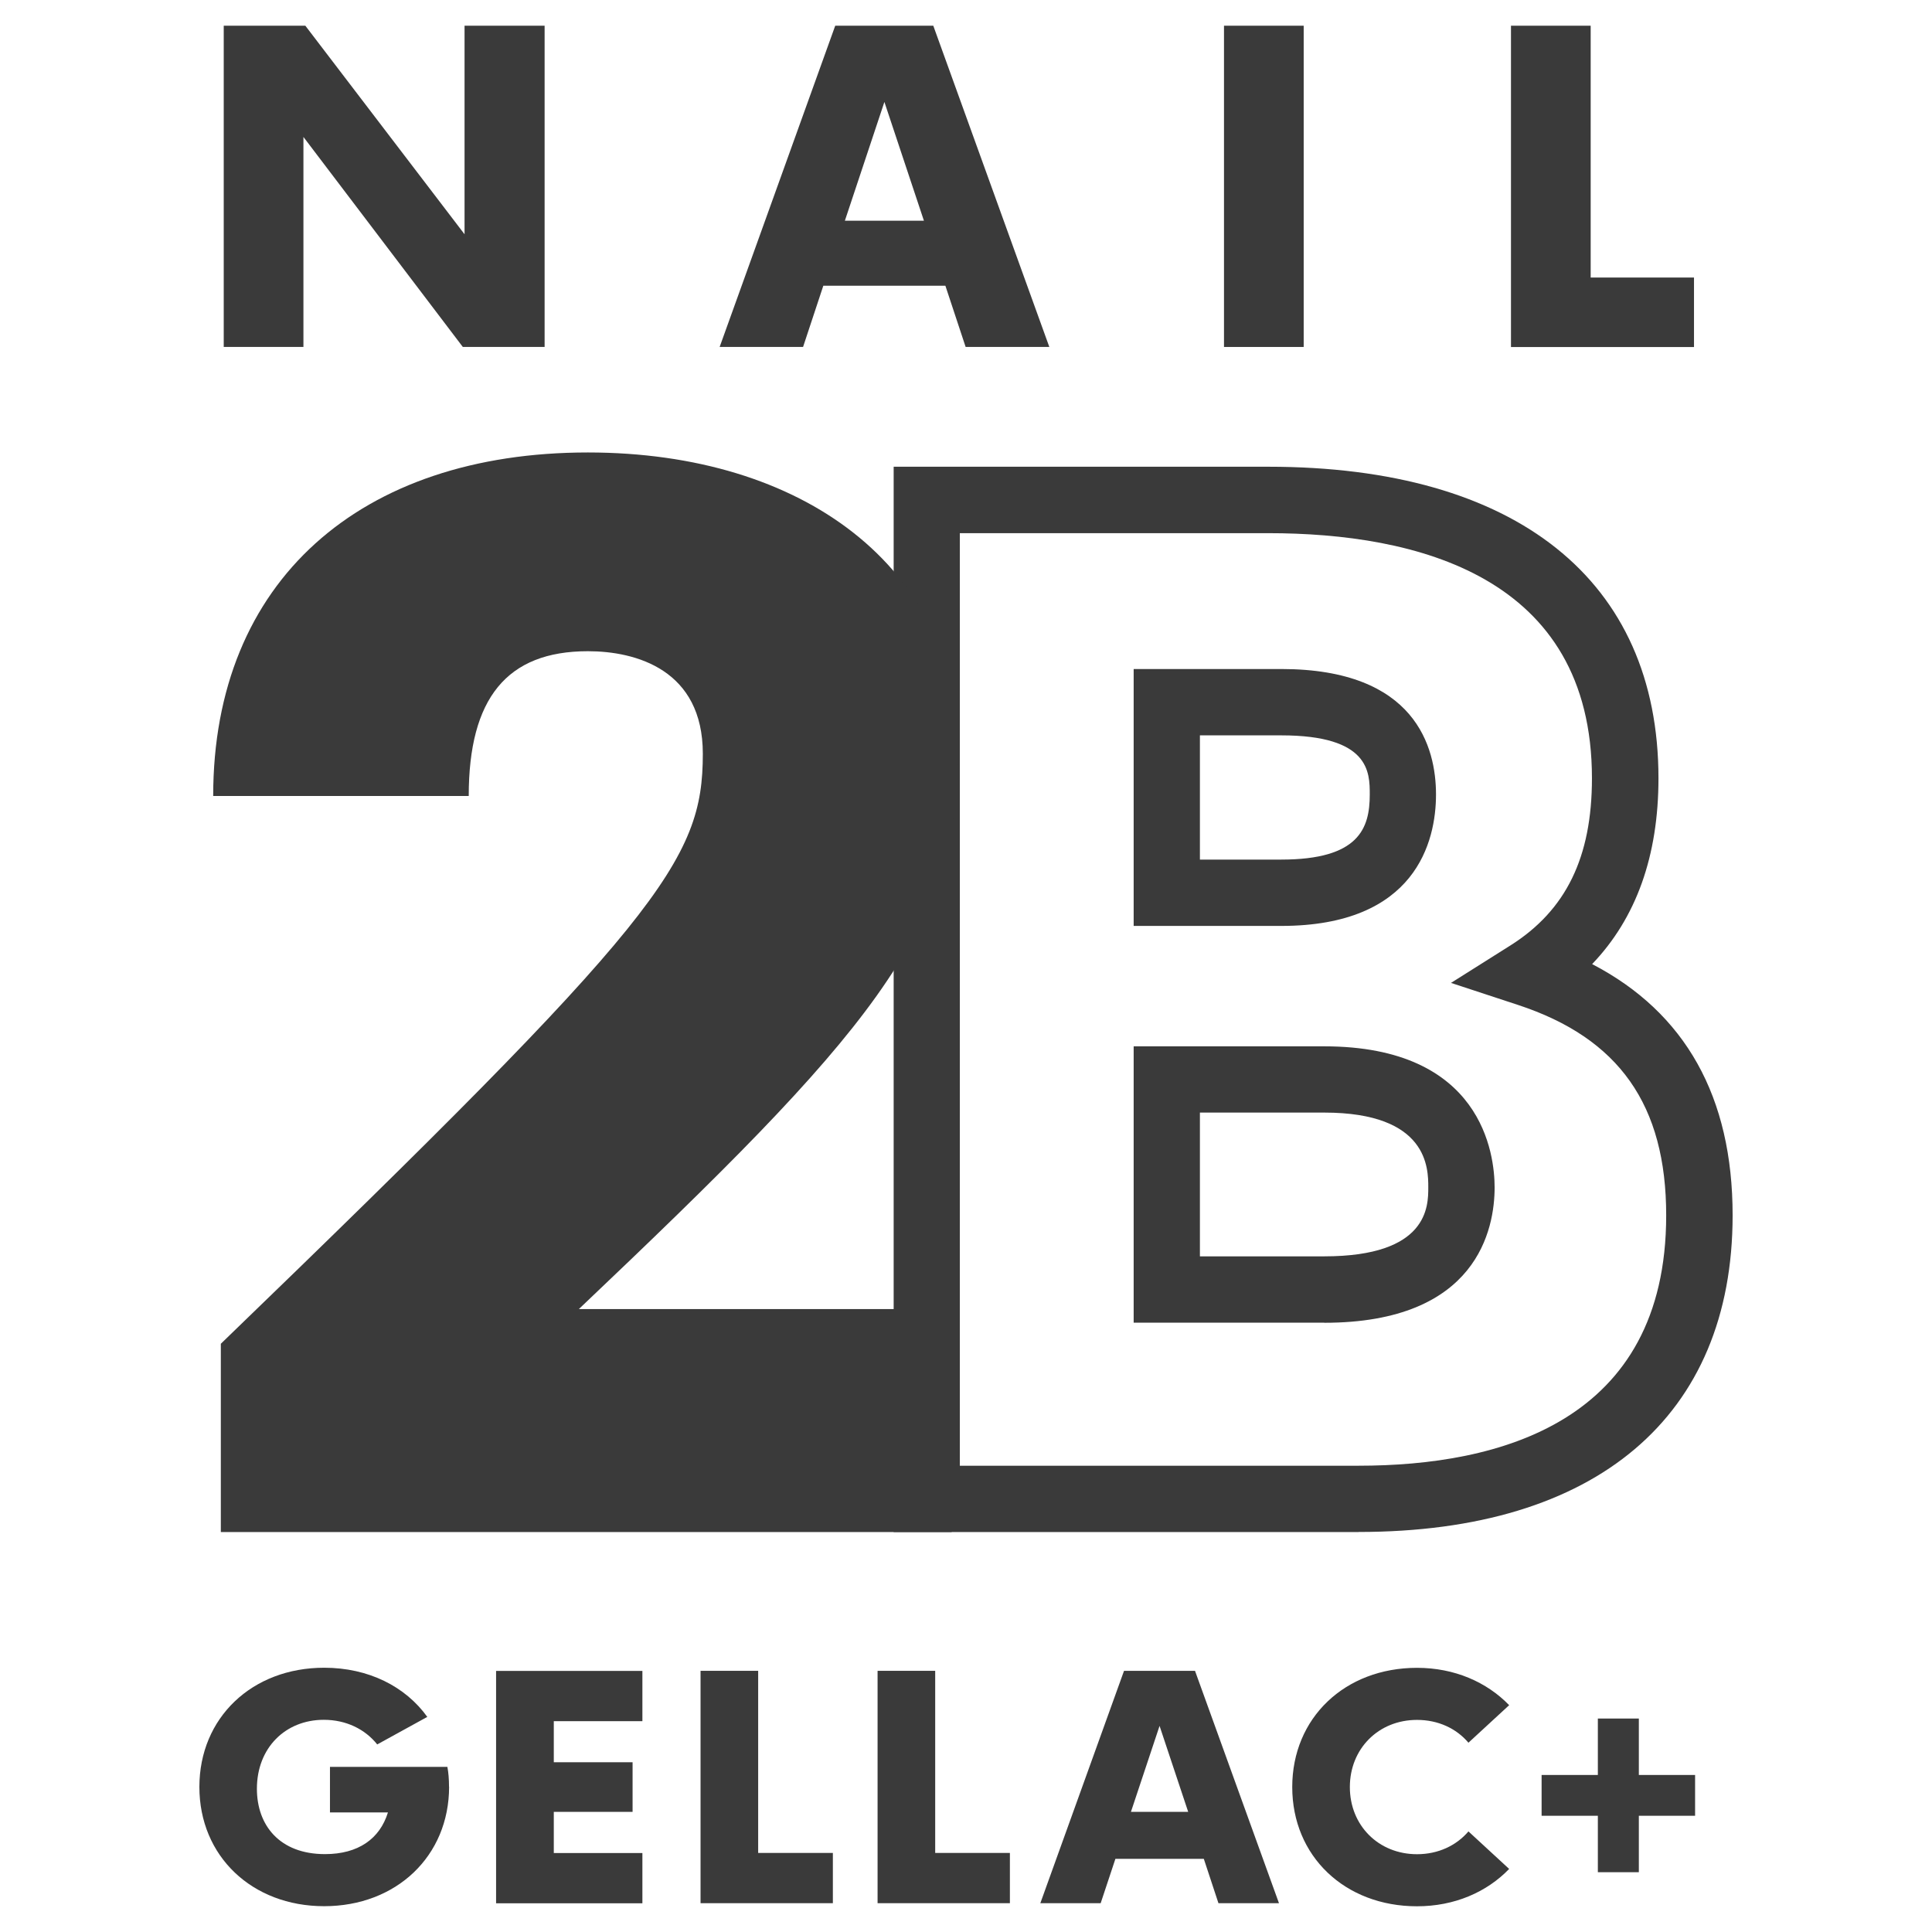
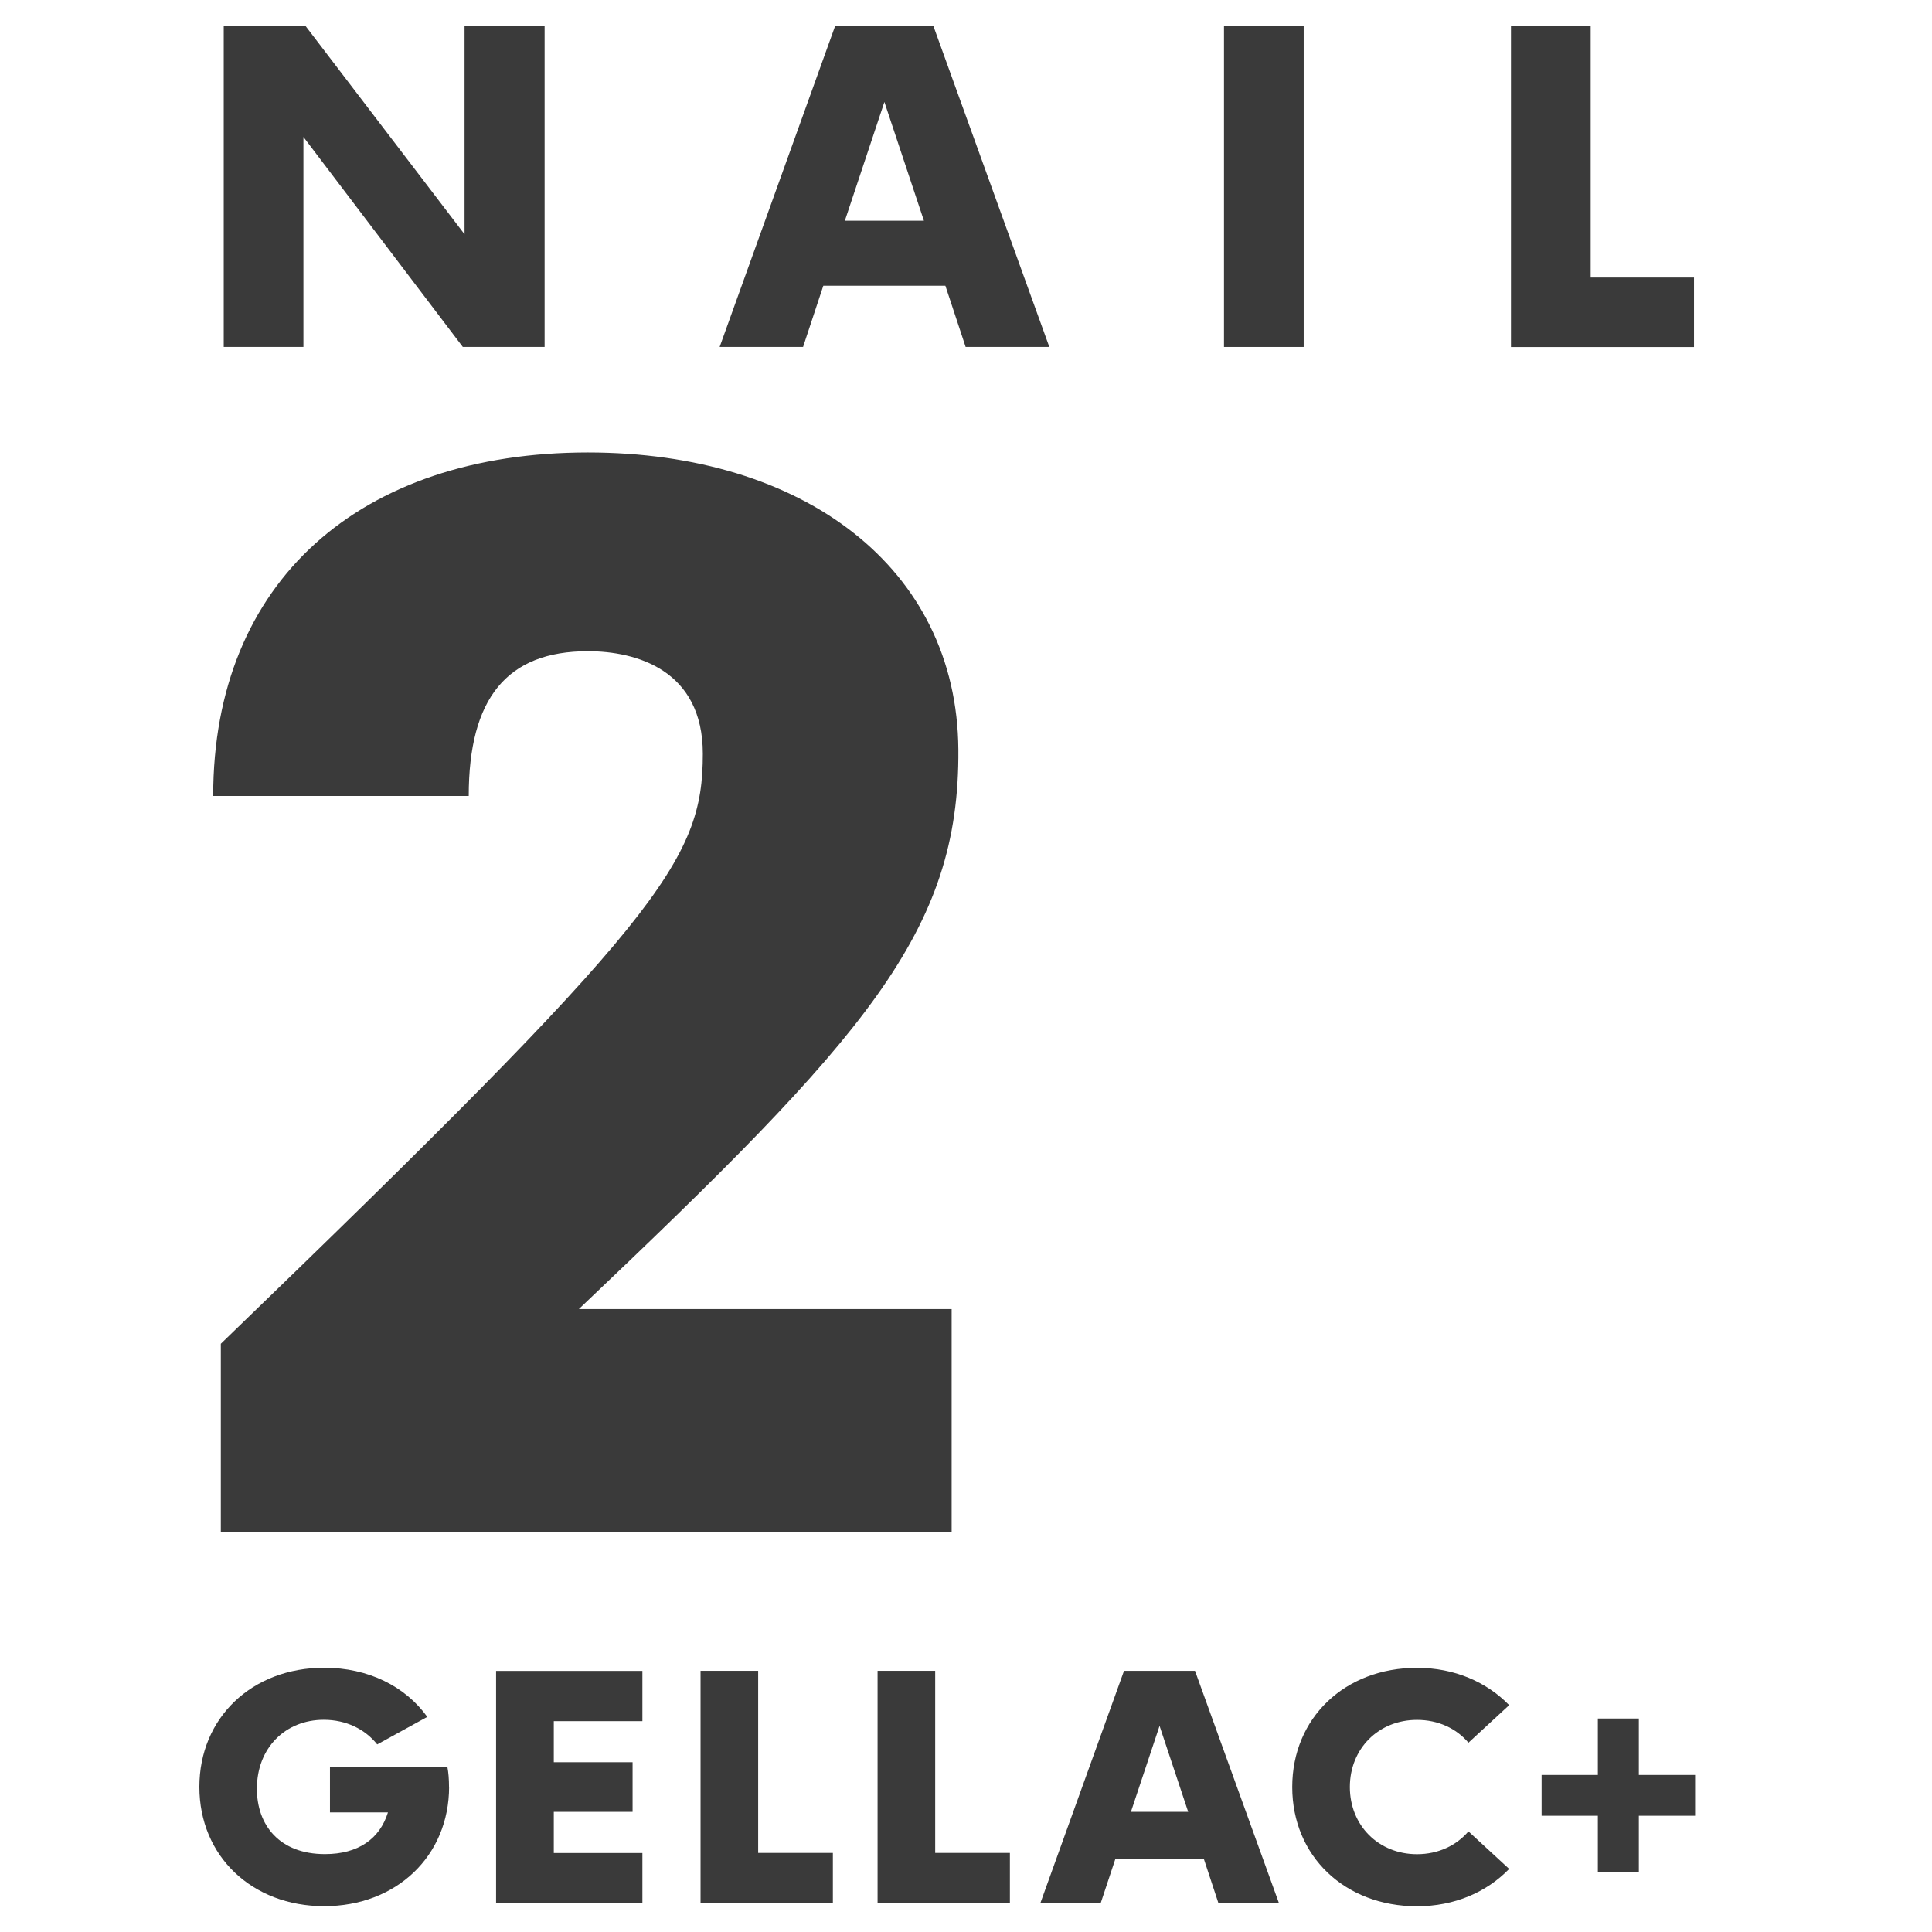
<svg xmlns="http://www.w3.org/2000/svg" viewBox="0 0 212.6 212.6" height="75mm" width="75mm" id="Layer_1">
  <defs>
    <style>.cls-1{fill:#3a3a3a;}</style>
  </defs>
  <path d="M49.42,196.61c0,7.64-5.81,13.15-13.75,13.15s-13.73-5.51-13.73-13.12,5.79-13.12,13.73-13.12c4.88,0,8.94,2.06,11.35,5.41l-5.51,3.03c-1.33-1.67-3.41-2.71-5.88-2.71-4.2,0-7.36,3.06-7.36,7.59,0,4,2.48,7.19,7.49,7.19,3.68,0,6.04-1.7,6.93-4.59h-6.38v-5.01h12.92c.12.61.18,1.36.18,2.18Z" class="cls-1" />
  <path d="M60.94,189.39v4.53h8.67v5.46h-8.67v4.53h9.75v5.53h-16.1v-25.57h16.1v5.53h-9.75Z" class="cls-1" />
  <path d="M91.65,203.9v5.53h-14.56v-25.57h6.34v20.04h8.22Z" class="cls-1" />
  <path d="M111.13,203.9v5.53h-14.56v-25.57h6.34v20.04h8.22Z" class="cls-1" />
  <path d="M132.46,204.55h-9.72l-1.62,4.88h-6.64l9.21-25.57h7.81l9.24,25.57h-6.66l-1.61-4.88ZM130.75,199.38l-3.15-9.46-3.15,9.46h6.29Z" class="cls-1" />
  <path d="M142.2,196.65c0-7.61,5.79-13.12,13.73-13.12,4.13,0,7.68,1.57,10.14,4.11l-4.48,4.13c-1.33-1.57-3.33-2.51-5.66-2.51-4.23,0-7.39,3.16-7.39,7.39s3.16,7.39,7.39,7.39c2.33,0,4.33-.95,5.66-2.51l4.48,4.13c-2.46,2.55-6.01,4.11-10.14,4.11-7.94,0-13.73-5.51-13.73-13.12Z" class="cls-1" />
  <path d="M175.83,199.81h-6.19v-4.49h6.19v-6.21h4.51v6.21h6.19v4.49h-6.19v6.21h-4.51v-6.21Z" class="cls-1" />
  <path d="M59.93,2.83v35.35h-9l-17.54-23.11v23.11h-8.77V2.83h8.98l17.52,22.95V2.83h8.82Z" class="cls-1" />
  <path d="M104.04,31.44h-13.44l-2.23,6.74h-9.18L91.91,2.83h10.79l12.77,35.35h-9.21l-2.23-6.74ZM101.67,24.29l-4.35-13.07-4.35,13.07h8.7Z" class="cls-1" />
  <path d="M134.69,2.83h8.77v35.35h-8.77V2.83Z" class="cls-1" />
  <path d="M186.41,30.55v7.64h-20.14V2.83h8.77v27.71h11.37Z" class="cls-1" />
-   <path d="M149.51,168.59h-51.17V51.36h41.22c27.29,0,42.94,12.49,42.94,34.28,0,8.54-2.45,15.39-7.3,20.45,10.27,5.34,15.46,14.62,15.46,27.64,0,22.15-15,34.85-41.15,34.85ZM105.63,161.29h43.87c15.44,0,33.85-4.78,33.85-27.55,0-12.14-5.18-19.5-16.32-23.16l-7.36-2.42,6.55-4.13c6.11-3.86,8.96-9.7,8.96-18.38,0-22.3-19.38-26.98-35.64-26.98h-33.92v102.63ZM145.72,145.55h-20.97v-30.41h20.97c17.4,0,18.75,11.89,18.75,15.53,0,4.48-1.83,14.89-18.75,14.89ZM132.04,138.25h13.68c11.45,0,11.45-5.51,11.45-7.59s0-8.23-11.45-8.23h-13.68v15.82ZM140.99,101.89h-16.24v-28.27h16.24c14.82,0,17.03,8.65,17.03,13.81s-2.21,14.46-17.03,14.46ZM132.04,94.59h8.95c8.56,0,9.74-3.44,9.74-7.16,0-2.44,0-6.51-9.74-6.51h-8.95v13.67Z" class="cls-1" />
  <path d="M24.3,147.86v20.73h80.42v-24.54h-41.02c31.55-29.95,41.91-41.45,41.76-61.57-.15-20.04-17.07-32.69-40.77-32.69-24.99,0-41.23,14.1-41.23,37.8h28.12c0-10.74,4.19-15.93,13.11-15.93,5.33,0,12.65,2.06,12.65,11.28,0,11.81-4.65,18.21-53.04,64.93Z" class="cls-1" />
</svg>